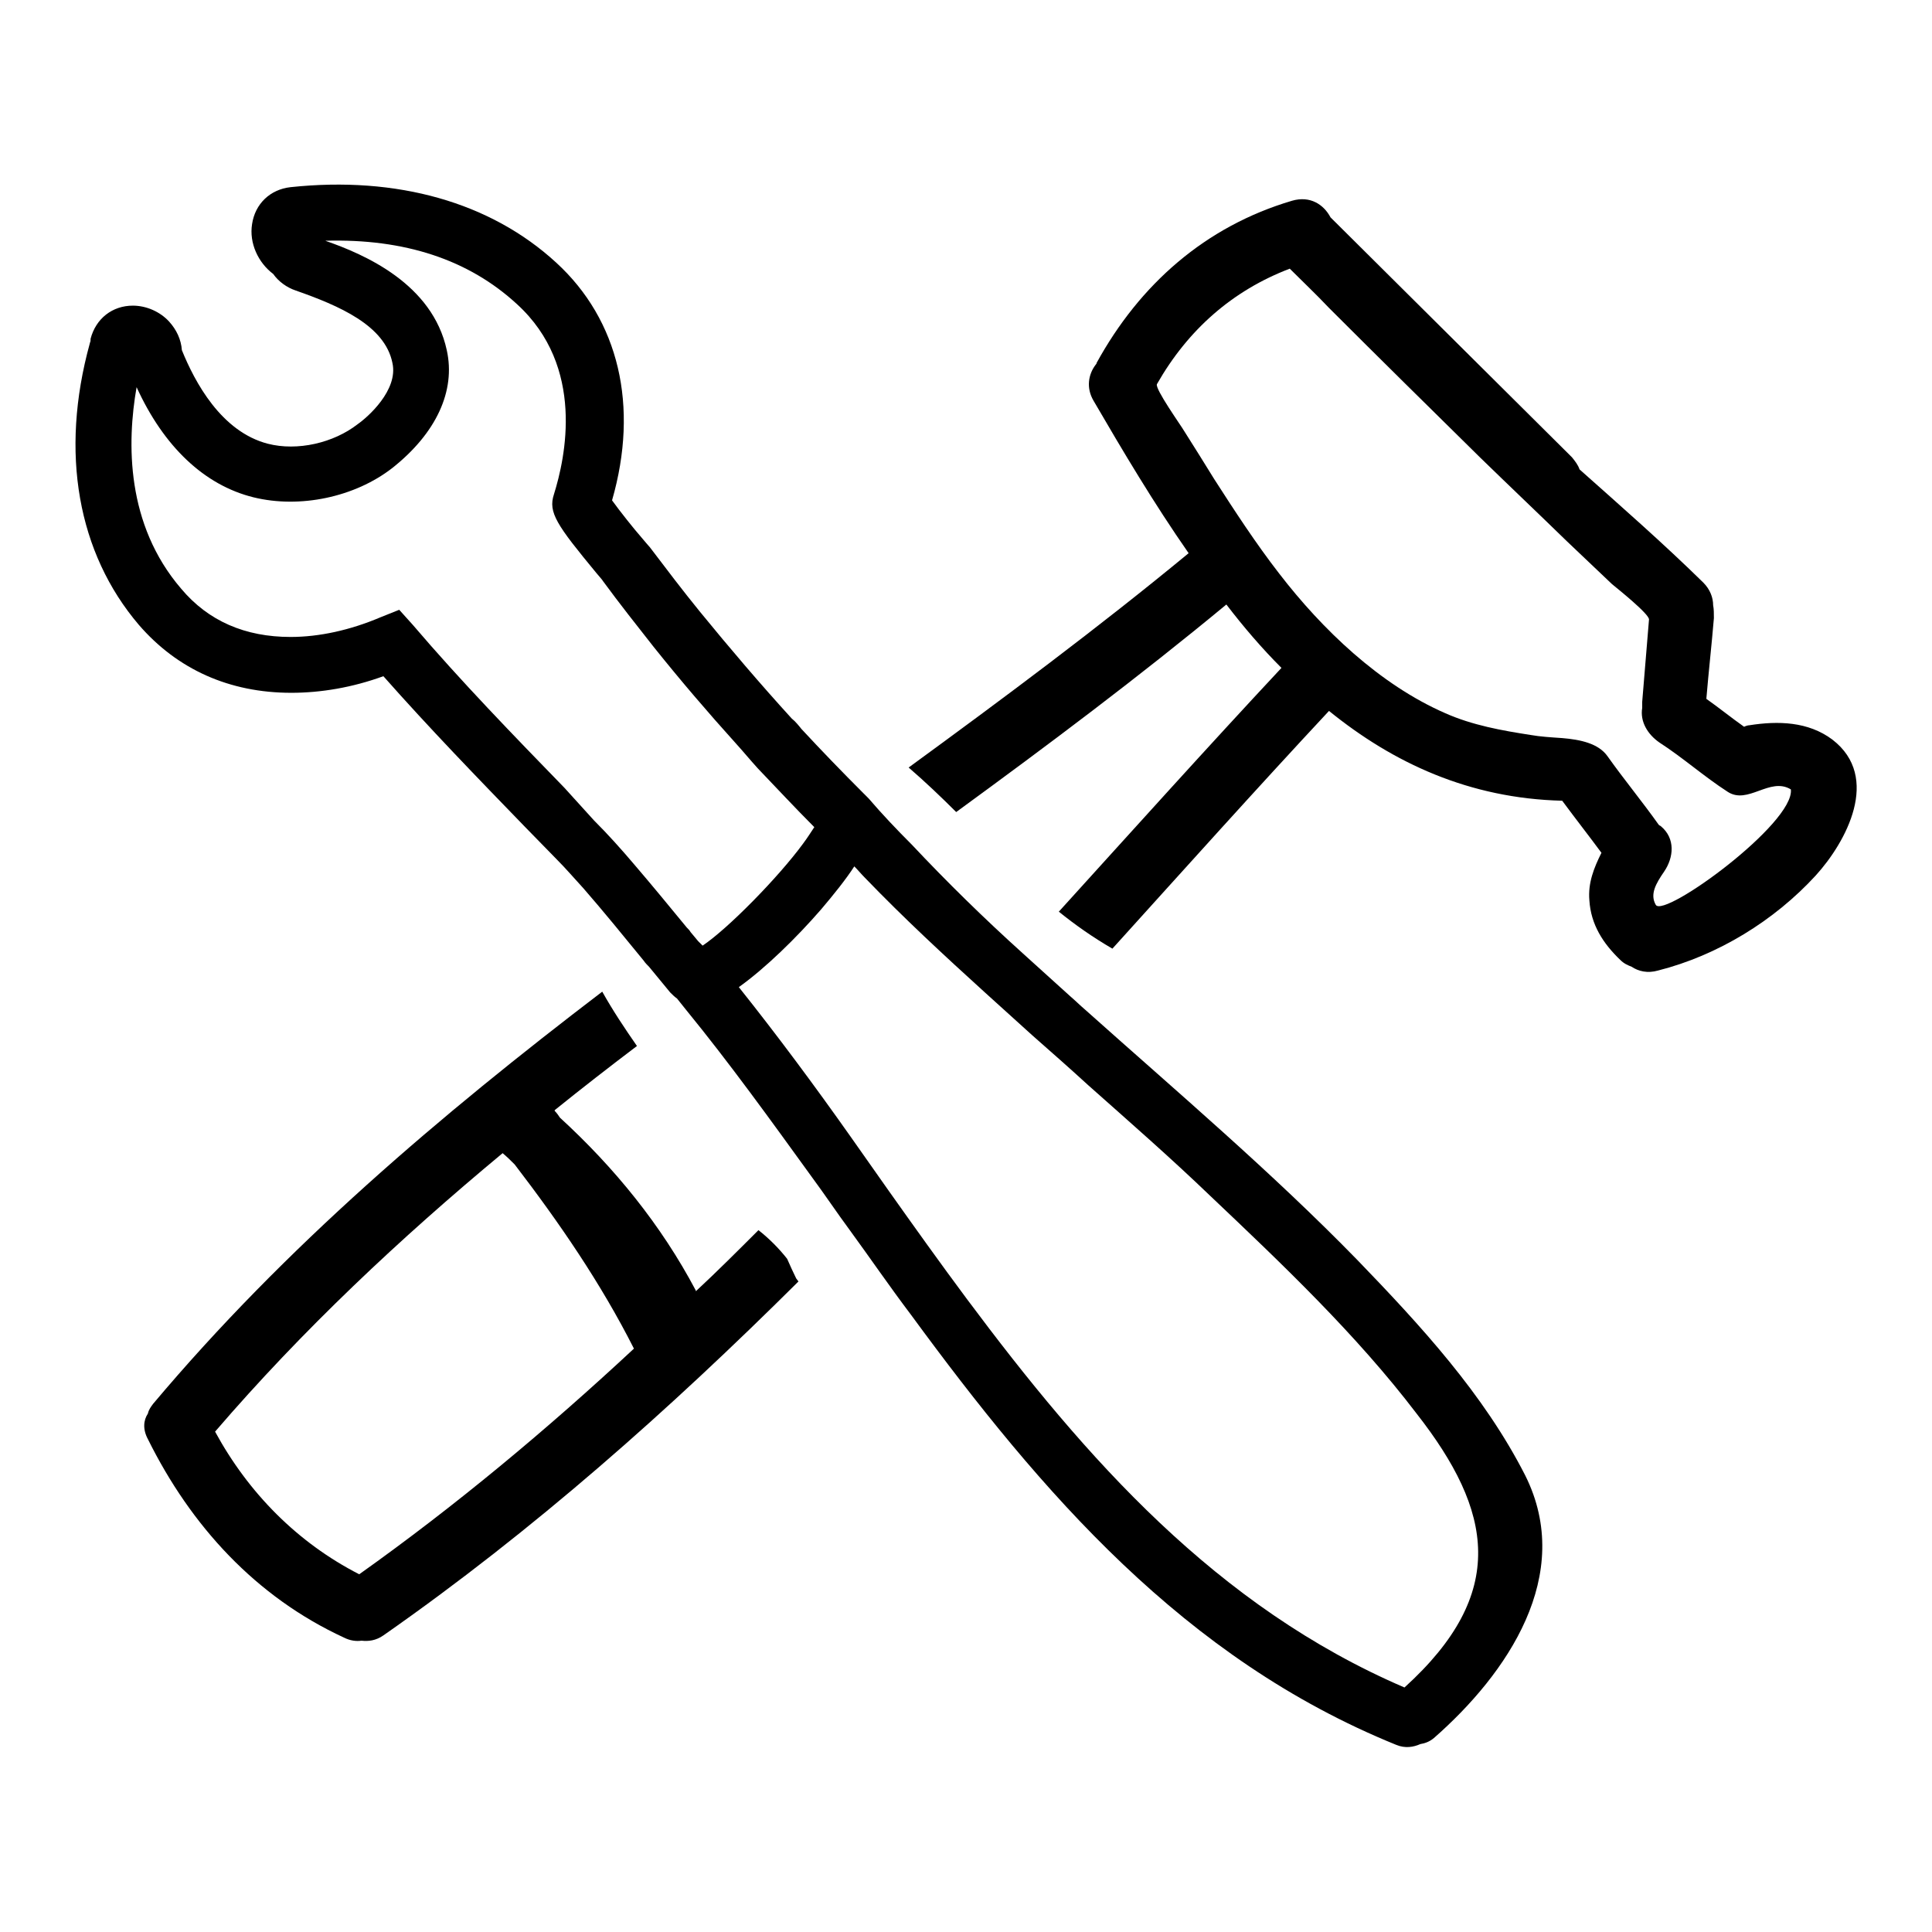
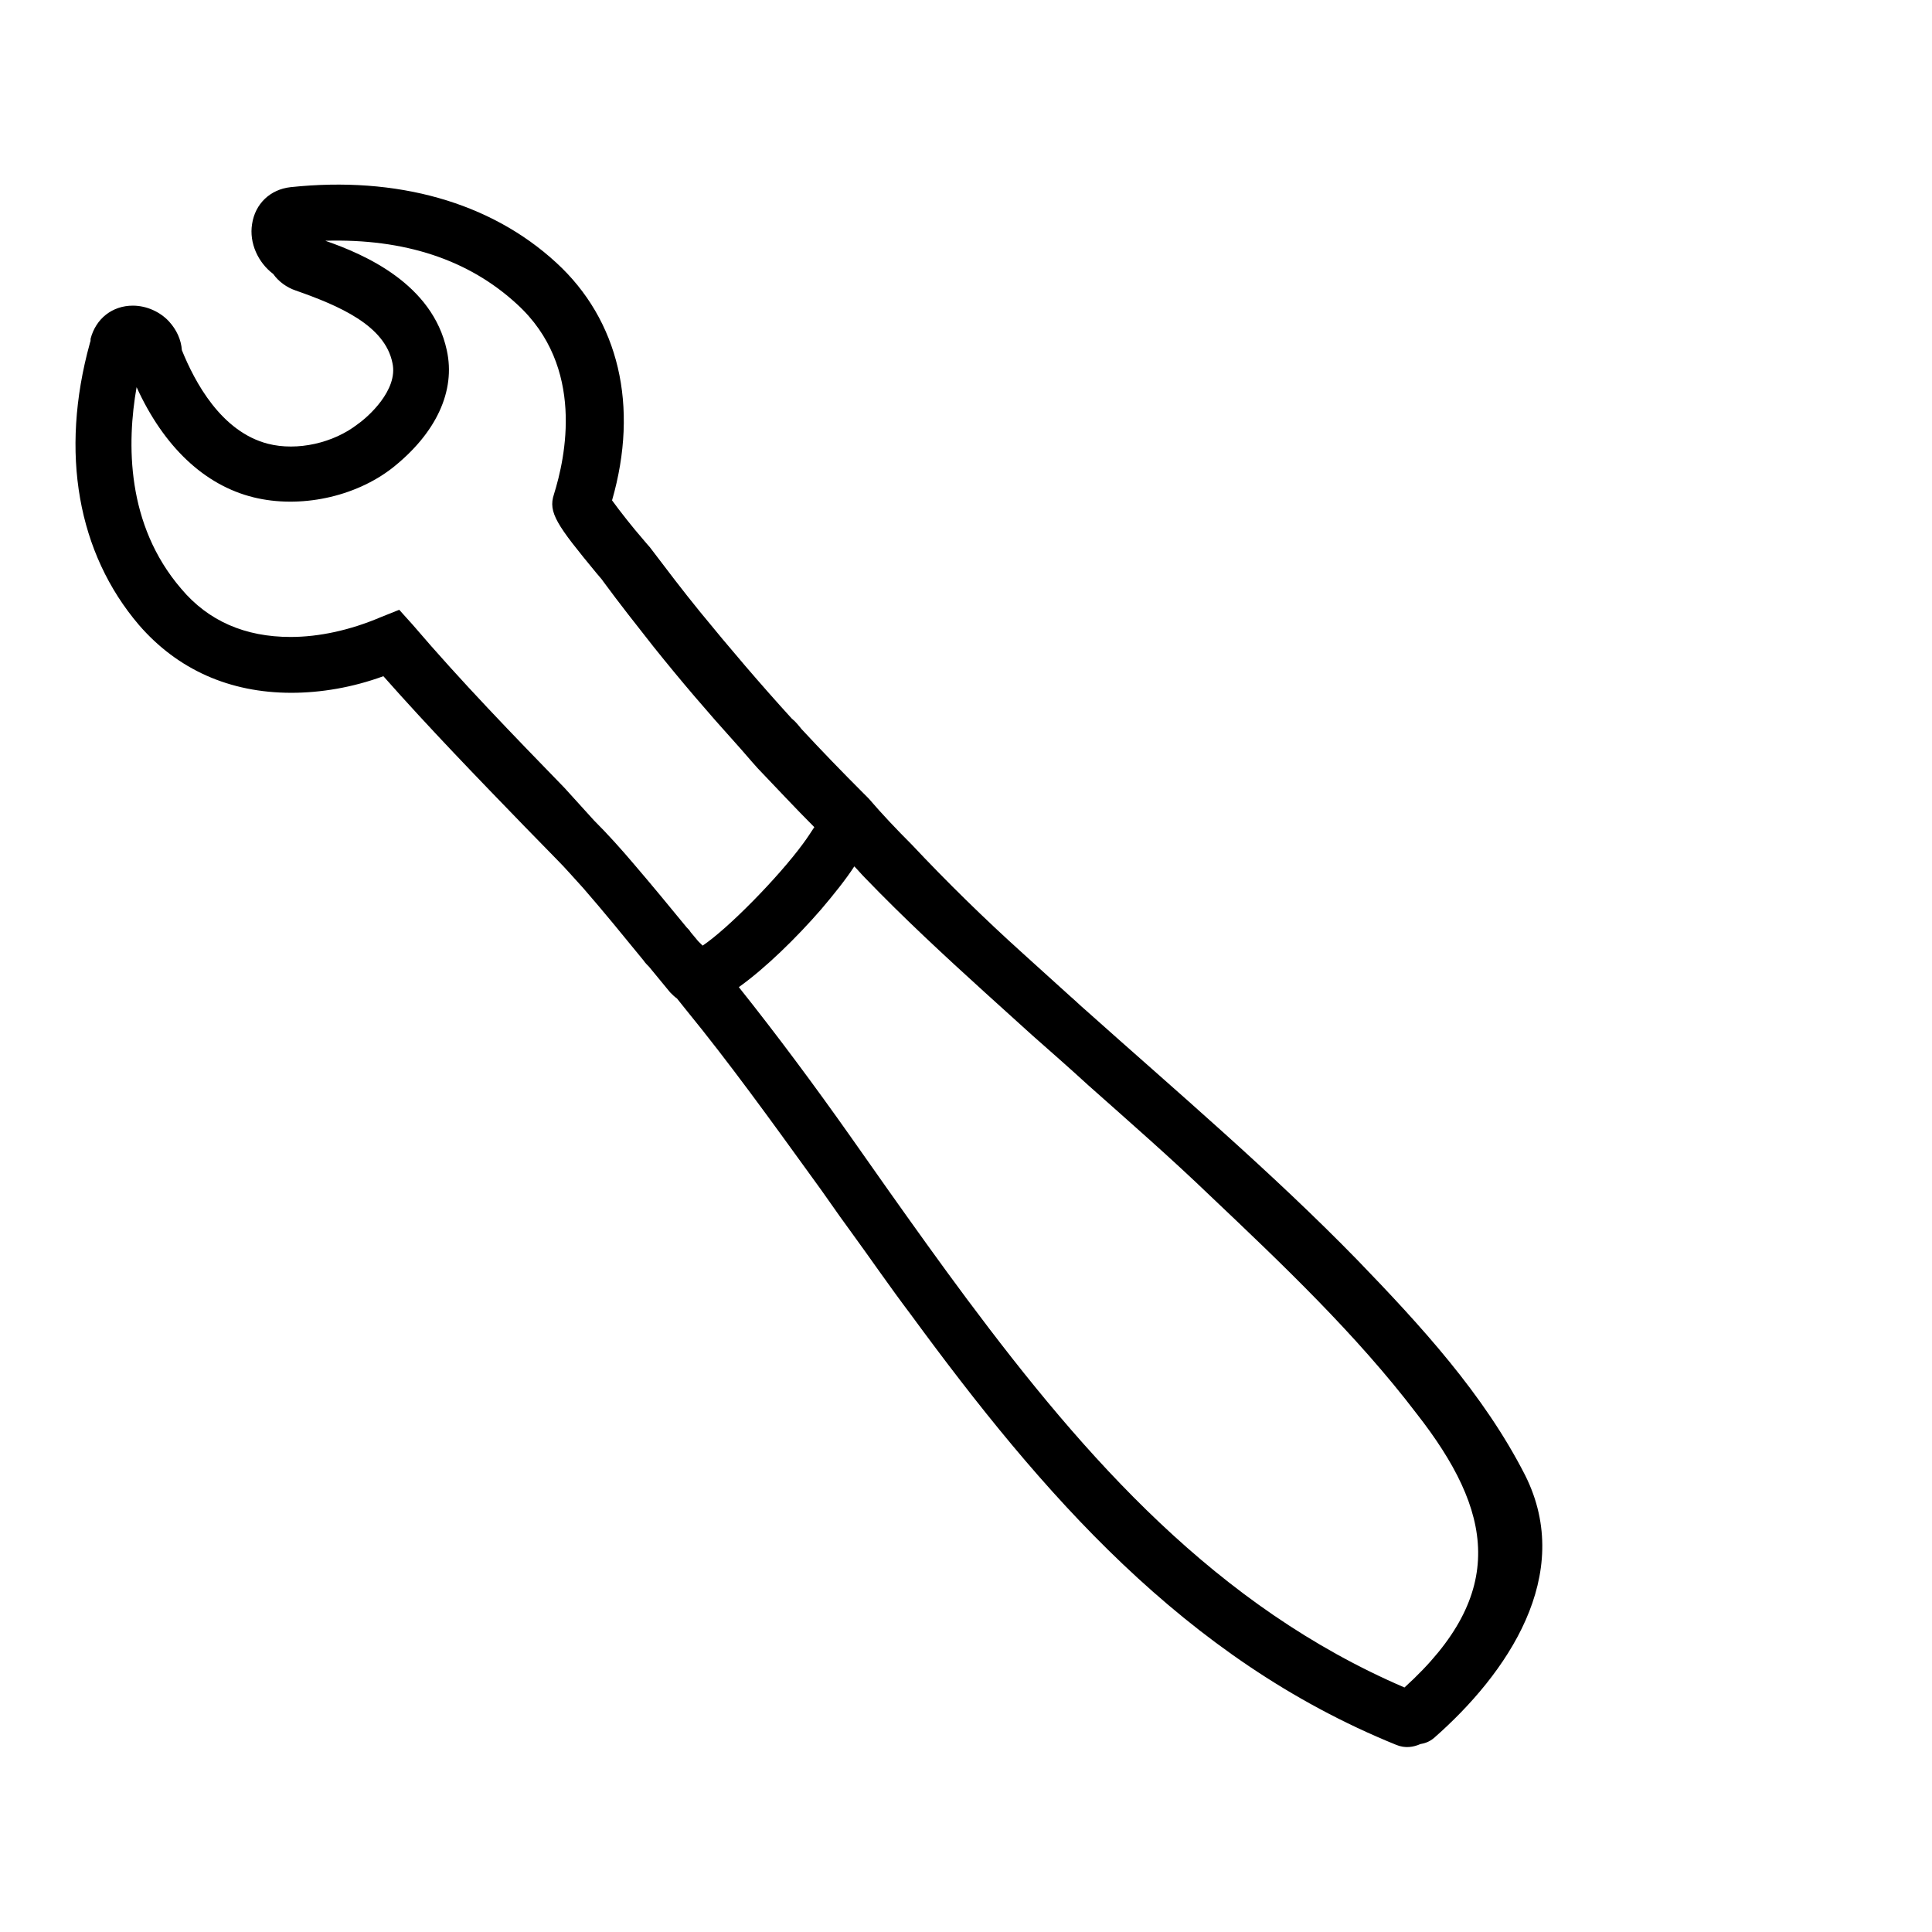
<svg xmlns="http://www.w3.org/2000/svg" version="1.1" x="0px" y="0px" viewBox="0 0 256 256" enable-background="new 0 0 256 256" xml:space="preserve">
  <g>
    <g>
      <g>
        <g>
-           <path fill="#000000" d="M242.8,98c-3.2-2.4-7.2-2.5-11-1.9c-0.2,0-0.5,0.1-0.7,0.2c-1.7-1.2-3.3-2.5-5-3.7c0.3-3.6,0.7-7.1,1-10.7c0-0.6,0-1.2-0.1-1.7c0-1-0.4-2.1-1.3-3c-5.3-5.2-10.9-10.1-16.4-15c-0.2-0.6-0.6-1.1-1-1.6l-32-31.8c-0.9-1.7-2.7-2.9-5.1-2.2c-11.5,3.4-20.2,11.1-25.9,21.5c0,0.1,0,0.1-0.1,0.2c-1,1.3-1.3,3.1-0.3,4.8c3.9,6.7,8,13.6,12.6,20.2c-12,9.9-24.5,19.2-37.1,28.4c2.2,1.9,4.3,3.9,6.3,5.9c12.2-8.9,24.2-17.9,35.8-27.5c2.3,3,4.7,5.8,7.3,8.4c-9.9,10.6-19.7,21.5-29.5,32.3c2.1,1.7,4.5,3.4,7.1,4.9c9.5-10.5,19-21.1,28.7-31.5c8.5,6.9,18.6,11.6,30.9,11.9c1.7,2.3,3.5,4.6,5.2,6.9c-1,2-1.8,4-1.6,6.3c0.2,3.2,1.8,5.7,4.1,7.9c0.5,0.5,1,0.7,1.5,0.9c0.9,0.6,2.1,0.9,3.5,0.5c7.9-2,15.4-6.6,20.9-12.6C244.6,111.6,249.3,103,242.8,98z M219.4,119.9c-0.8-1.4,0-2.8,1.1-4.4c1.3-1.9,1.5-4.4-0.4-6c-0.1-0.1-0.2-0.1-0.3-0.2c-2.2-3.1-4.6-6-6.8-9.1c-1.2-1.7-3.6-2.2-6-2.4c-1.5-0.1-3-0.2-4.1-0.4c-3.9-0.6-7.8-1.3-11.4-2.9c-8.7-3.8-16.3-11.1-22-18.5c-3.1-4-5.9-8.3-8.6-12.5c-1.3-2.1-2.6-4.2-4-6.4c-0.4-0.7-3.9-5.6-3.6-6.2c4.1-7.2,10-12.4,17.6-15.3c1.7,1.7,3.5,3.4,5.2,5.2c6.6,6.6,13.3,13.2,20,19.8c3.8,3.7,7.7,7.4,11.5,11.1c2,1.9,4,3.8,6,5.7c0.6,0.5,5,4,4.9,4.7L217.6,93c0,0.3,0,0.5,0,0.8c-0.3,1.8,0.7,3.5,2.3,4.6c3.1,2,5.9,4.5,9,6.5c2.7,1.8,5.6-2,8.4-0.3C237.8,109.1,220.5,121.7,219.4,119.9z" />
-           <path fill="#000000" d="M104.3,166.8c-1.1-1.4-2.4-2.7-3.8-3.8c-2.7,2.7-5.5,5.5-8.3,8.1c0,0,0,0,0-0.1c-4.6-8.7-10.8-16.3-18-22.9c-0.2-0.3-0.4-0.6-0.7-0.9c0,0,0,0,0-0.1c3.6-2.9,7.2-5.7,10.9-8.5c-1.6-2.3-3.2-4.7-4.6-7.2c-21.5,16.4-42,33.8-59.5,54.6c-0.3,0.4-0.6,0.8-0.7,1.3c-0.6,0.9-0.7,2.1,0,3.4c5.7,11.5,14.3,20.9,26,26.3c0.8,0.4,1.6,0.5,2.3,0.4c0.9,0.1,1.9,0,2.9-0.7c19.9-13.9,37.9-29.9,55-46.9c-0.1-0.1-0.2-0.3-0.3-0.4C105.1,168.6,104.7,167.7,104.3,166.8z M47.6,208.6c-8.2-4.2-14.7-10.8-19.1-18.9c11.6-13.5,24.5-25.6,38.1-36.9c0.6,0.5,1.1,1,1.6,1.5c5.9,7.7,11.4,15.7,15.8,24.4c0,0,0,0,0,0C72.5,189.4,60.4,199.5,47.6,208.6z" />
          <path fill="#000000" d="M179.9,167c-11.4-11.7-23.9-22.3-36.1-33.2c-0.7-0.6-1.3-1.2-2-1.8c-2.1-1.9-4.2-3.8-6.3-5.7c-5.1-4.6-10-9.4-14.7-14.4c-2-2-3.9-4-5.7-6.1c0,0-0.1-0.1-0.1-0.1c-0.2-0.2-0.4-0.4-0.6-0.6c-2.9-2.9-5.6-5.7-8.2-8.5c-0.4-0.5-0.8-1-1.3-1.4c-4.1-4.5-8.2-9.3-12.2-14.2c-2.2-2.7-4.4-5.6-6.6-8.5c-0.2-0.2-0.6-0.7-1.2-1.4c-0.8-0.9-2.8-3.4-3.8-4.8c3.6-12.5,0.9-23.9-7.4-31.5c-8.7-8-21.1-11.5-35.2-10c-2.7,0.3-4.7,2.2-5.1,4.9c-0.4,2.5,0.8,5.1,2.8,6.6c0.7,1,1.8,1.8,3,2.2c5.7,2,11.8,4.6,12.8,9.6c0.8,3.6-3.3,7.2-4.6,8.1c-3.2,2.5-8,3.6-11.9,2.6c-6.2-1.6-9.7-8.2-11.4-12.4c-0.1-1.4-0.7-2.7-1.7-3.8c-1.2-1.3-3-2.1-4.8-2.1c-2.7,0-4.9,1.7-5.6,4.4L12,45.1c0,0.2-0.1,0.3-0.1,0.4C7.9,60,10.3,73.3,18.4,82.8c5.1,5.9,12,9,20.2,9c3.9,0,8.1-0.7,12.2-2.2c6.1,6.9,12.5,13.5,18.7,19.9l4.2,4.3c1.3,1.3,2.4,2.6,3.6,3.9c2.7,3.1,5.3,6.3,8,9.6c0.2,0.3,0.4,0.5,0.7,0.8l2.8,3.4c0.3,0.3,0.6,0.6,0.9,0.8c0.4,0.5,0.8,1,1.2,1.5c5.8,7.1,11.2,14.6,16.7,22.2c1.7,2.3,3.3,4.7,5,7c2.7,3.7,5.3,7.5,8.1,11.2c17.3,23.6,36.2,45.6,64.3,57c1.2,0.5,2.3,0.3,3.2-0.1c0.6-0.1,1.2-0.3,1.8-0.8c9.7-8.5,18.7-21.6,12.1-34.8C196.6,184.7,188.2,175.6,179.9,167z M74.8,104.4c-6.7-6.9-13.7-14.1-20.1-21.6l-1.8-2l-2.5,1c-4,1.7-8.1,2.6-11.9,2.6c-6,0-10.9-2.1-14.5-6.4c-7.3-8.5-7.2-19.3-5.9-26.7c3.6,7.9,9,13,15.5,14.6c6.1,1.5,13.4,0,18.4-3.9c5.8-4.6,8.4-10.2,7.2-15.6c-1.9-8.8-10.9-12.7-16.1-14.5c10.5-0.3,19,2.5,25.4,8.4c9.1,8.3,6.4,20.4,4.9,25.2c-0.8,2.4,0.4,4.1,5.6,10.4c0.4,0.5,0.8,0.9,0.9,1.1c2.2,3,4.5,5.9,6.7,8.7c3.6,4.5,7.2,8.7,10.9,12.8c1,1.1,1.9,2.2,2.9,3.3c2.4,2.5,4.9,5.2,7.5,7.8c-0.4,0.6-0.9,1.4-1.5,2.2c-3.3,4.5-10,11.3-13.3,13.5c-0.2-0.2-0.4-0.4-0.6-0.6l-1-1.2c-0.1-0.2-0.3-0.4-0.5-0.6c-2.3-2.8-4.6-5.6-7-8.4c-1.7-2-3.4-3.9-5.3-5.8L74.8,104.4z M186.1,223.6c-24.9-10.7-42.2-30.3-58-51.5c-3.5-4.7-7-9.6-10.4-14.4c-1.7-2.4-3.3-4.7-5-7.1c-4.8-6.8-9.7-13.4-14.8-19.8c3.5-2.5,7.6-6.5,10.9-10.3c1.7-2,3.3-4,4.4-5.7c0.5,0.5,0.9,1,1.4,1.5c5.1,5.3,10.5,10.3,15.9,15.2c2.1,1.9,4.2,3.8,6.3,5.7c2.5,2.2,5,4.4,7.4,6.6c5.4,4.8,10.9,9.6,16.1,14.6c9.6,9.1,19.4,18.4,27.4,28.9C197.8,200.2,199.9,211.1,186.1,223.6z" />
        </g>
      </g>
      <g />
      <g />
      <g />
      <g />
      <g />
      <g />
      <g />
      <g />
      <g />
      <g />
      <g />
      <g />
      <g />
      <g />
      <g />
    </g>
  </g>
</svg>